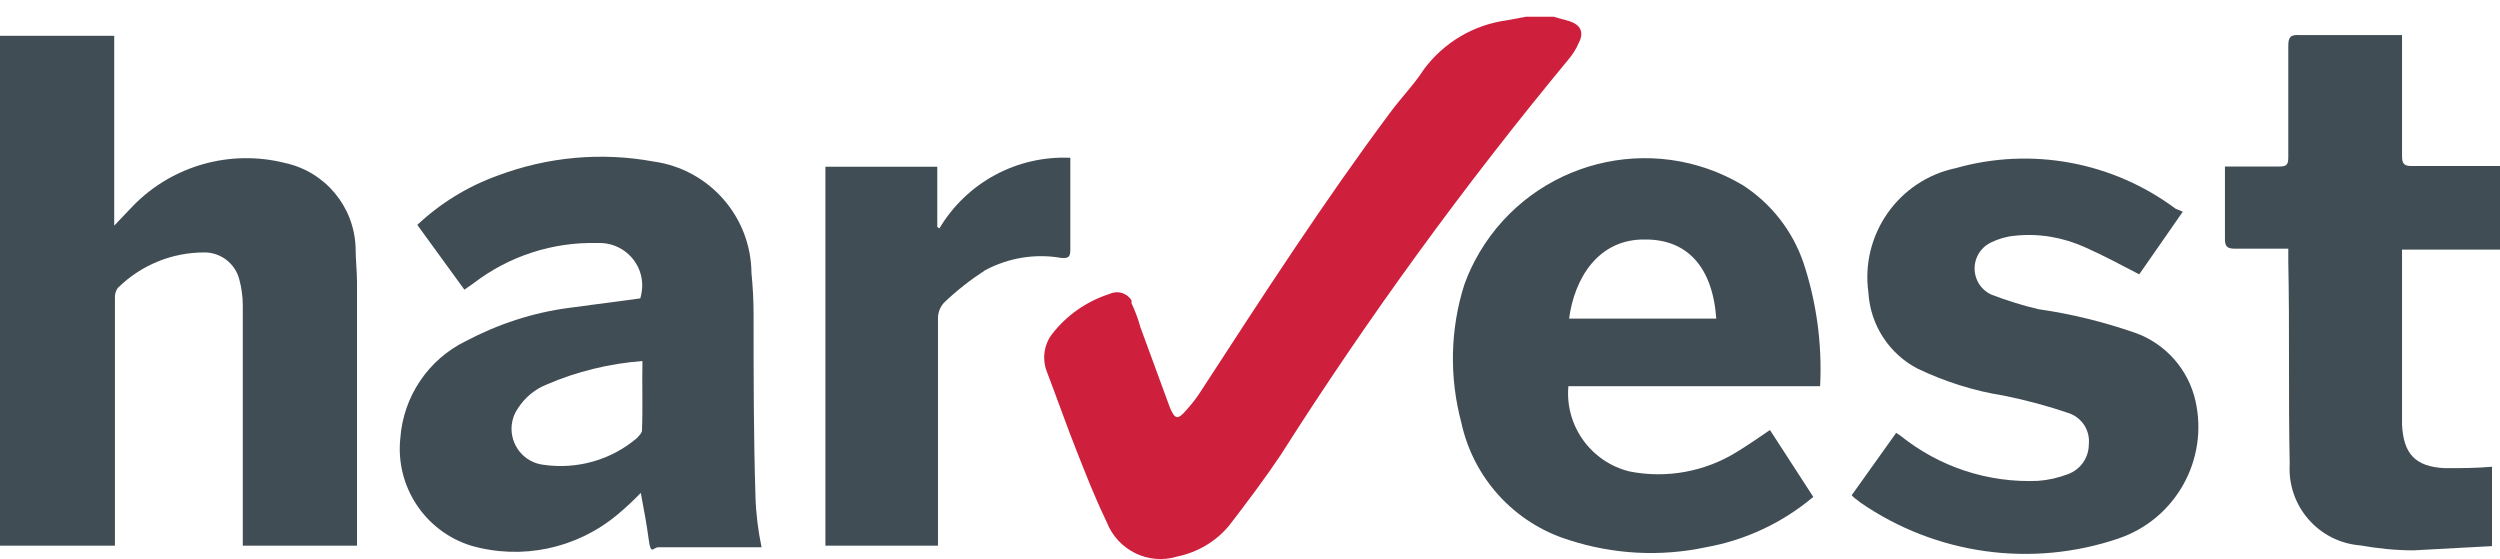
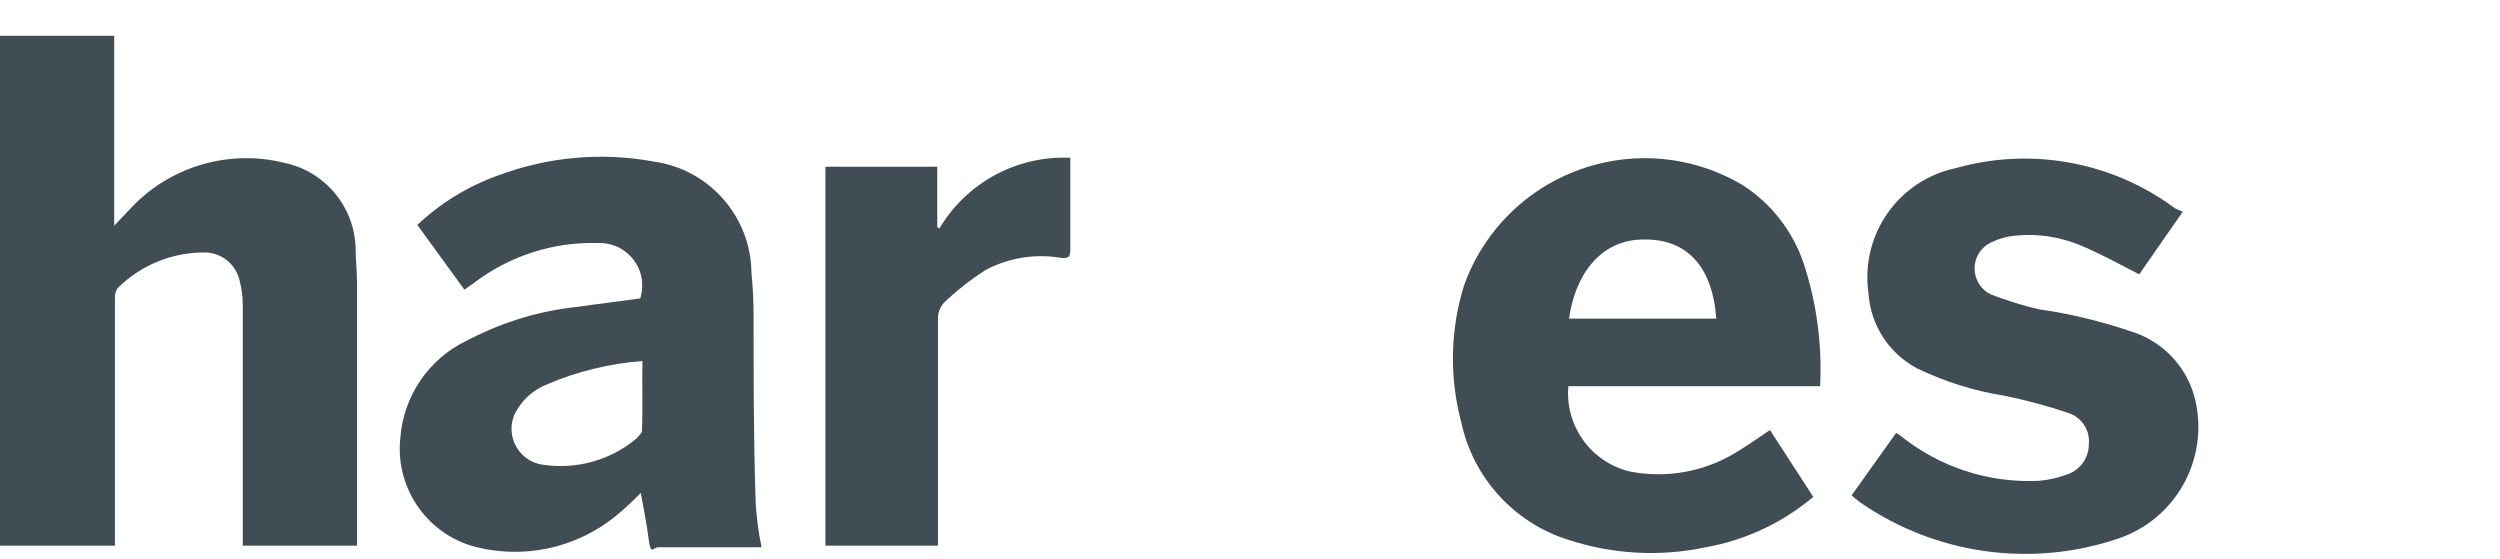
<svg xmlns="http://www.w3.org/2000/svg" id="Calque_1" data-name="Calque 1" viewBox="0 0 106.16 23.74">
  <defs>
    <style>
      .cls-1 {
        fill: #ce1f3c;
      }

      .cls-2 {
        fill: none;
      }

      .cls-3 {
        fill: #414d54;
      }
    </style>
  </defs>
  <g id="Calque_2" data-name="Calque 2">
    <g id="Calque_1-2" data-name="Calque 1-2">
      <g id="harvest">
        <g id="e8652e54-bf94-4e0f-bbe2-5ec6c7d55549">
          <g id="_45a215b7-afe3-4cbe-b7bd-c9f200a57526" data-name=" 45a215b7-afe3-4cbe-b7bd-c9f200a57526">
            <g id="_09484400-64b7-4308-ac5c-95bfccfdeff0" data-name=" 09484400-64b7-4308-ac5c-95bfccfdeff0">
-               <path class="cls-1" d="m66,.72l.65.18c.47.16.62.47.4.9-.11.27-.27.52-.46.74-4.41,5.33-8.49,10.93-12.2,16.77-.67,1-1.42,2-2.19,3-.56.68-1.34,1.14-2.2,1.32-1.23.38-2.53-.26-3-1.45-.59-1.24-.87-2-1.27-3s-.86-2.31-1.3-3.46c-.18-.52-.09-1.1.25-1.54.62-.8,1.47-1.39,2.44-1.7.34-.16.74-.04.93.28v.12c.15.32.28.66.37,1l1.26,3.43c.22.52.34.52.71.09.24-.27.46-.55.65-.86,2.6-4,5.19-8,8-11.77.46-.62,1-1.17,1.42-1.82.85-1.15,2.12-1.9,3.54-2.09l.8-.15h1.2Z" />
-               <path class="cls-3" d="m106.16,10.6h-4.16v7.43c.06,1.23.55,1.79,1.82,1.85.65,0,1.33,0,2-.06v3.37l-3.34.18c-.75,0-1.51-.08-2.25-.21-1.78-.14-3.11-1.68-3-3.46-.06-2.87,0-5.75-.06-8.59v-.55h-2.25c-.31,0-.44-.06-.44-.4v-3.09h2.32c.31,0,.37-.09.37-.4V1.95c0-.37.09-.49.49-.46h4.34v5.12c0,.31.06.44.4.44h3.77v3.55Z" />
              <path class="cls-3" d="m15.16,23.17h-4.85v-10.19c0-.38-.05-.75-.15-1.12-.17-.66-.77-1.13-1.45-1.14-1.39-.01-2.72.53-3.71,1.51-.09.13-.13.28-.12.44v10.5H0V1.52h4.85v8.06l.83-.87c1.67-1.69,4.11-2.37,6.42-1.79,1.71.37,2.94,1.85,3,3.59,0,.49.06,1,.06,1.48,0,0,0,11.18,0,11.18Z" />
              <path class="cls-3" d="m32.08,21.07c-.08-2.57-.08-5.13-.08-7.69,0-.6-.03-1.2-.09-1.79-.02-2.39-1.79-4.4-4.15-4.73-2.22-.41-4.5-.2-6.61.59-1.28.46-2.44,1.17-3.43,2.1l2,2.75.4-.28c1.5-1.15,3.36-1.75,5.25-1.7,1-.05,1.85.72,1.9,1.71.01.21-.02.43-.08.64l-3,.4c-1.55.2-3.04.69-4.42,1.42-1.59.78-2.64,2.35-2.77,4.11-.22,2.04,1.04,3.96,3,4.57,2.16.62,4.48.13,6.21-1.31.35-.29.68-.6,1-.93.13.68.25,1.33.34,2s.19.31.4.31h4.39c-.15-.71-.24-1.44-.26-2.17Zm-4.82-2.78c0,.09-.12.21-.21.31-1.09.93-2.53,1.34-3.95,1.14-.85-.09-1.46-.85-1.37-1.7.03-.26.12-.5.27-.71.29-.45.71-.8,1.21-1,1.29-.56,2.67-.89,4.07-1-.02,1.04.02,2-.02,2.96Z" />
              <path class="cls-3" d="m92.69,8.99l-1.85,2.66c-.77-.4-1.51-.8-2.28-1.14-.94-.43-1.97-.61-3-.5-.35.03-.69.13-1,.28-.61.28-.88,1-.6,1.62.12.27.34.48.6.6.65.25,1.32.46,2,.62,1.4.2,2.77.54,4.1,1,1.3.46,2.27,1.56,2.57,2.9.56,2.5-.85,5.02-3.28,5.84-3.69,1.25-7.75.68-10.95-1.53l-.27-.21-.1-.1,1.89-2.65.18.12c1.65,1.33,3.72,2.01,5.84,1.92.43-.03.86-.13,1.26-.28.54-.19.9-.7.9-1.27.06-.58-.28-1.12-.83-1.32-.91-.31-1.84-.56-2.78-.75-1.27-.2-2.49-.59-3.65-1.14-1.22-.63-2.02-1.86-2.1-3.24-.34-2.46,1.28-4.77,3.71-5.28,3.21-.91,6.66-.27,9.33,1.72l.31.13Z" />
              <path class="cls-3" d="m39.83,23.17h-4.78V7.08h4.75v2.56l.09.06c1.16-1.95,3.29-3.1,5.56-3v3.91c0,.31-.09.37-.4.34-1.1-.19-2.23,0-3.21.52-.63.41-1.22.87-1.76,1.39-.16.18-.25.41-.25.65v9.66Z" />
              <path class="cls-3" d="m77.29,16.4c.09-1.78-.15-3.56-.71-5.25-.47-1.36-1.37-2.51-2.58-3.29-3.87-2.3-8.87-1.02-11.17,2.85-.26.44-.48.9-.65,1.38-.6,1.89-.64,3.92-.13,5.84.51,2.37,2.25,4.28,4.57,5,1.88.61,3.88.72,5.81.31,1.69-.3,3.26-1.04,4.57-2.14l-1.84-2.84c-.5.34-.93.64-1.39.92-1.36.85-3,1.15-4.57.84-1.64-.4-2.75-1.94-2.6-3.62h10.69Zm-7.41-6.23c1.72,0,2.84,1.11,3,3.36h-6.25c.22-1.67,1.21-3.4,3.25-3.36Z" />
            </g>
          </g>
        </g>
        <rect class="cls-2" y="-48.14" width="106.16" height="109.13" />
      </g>
    </g>
  </g>
</svg>